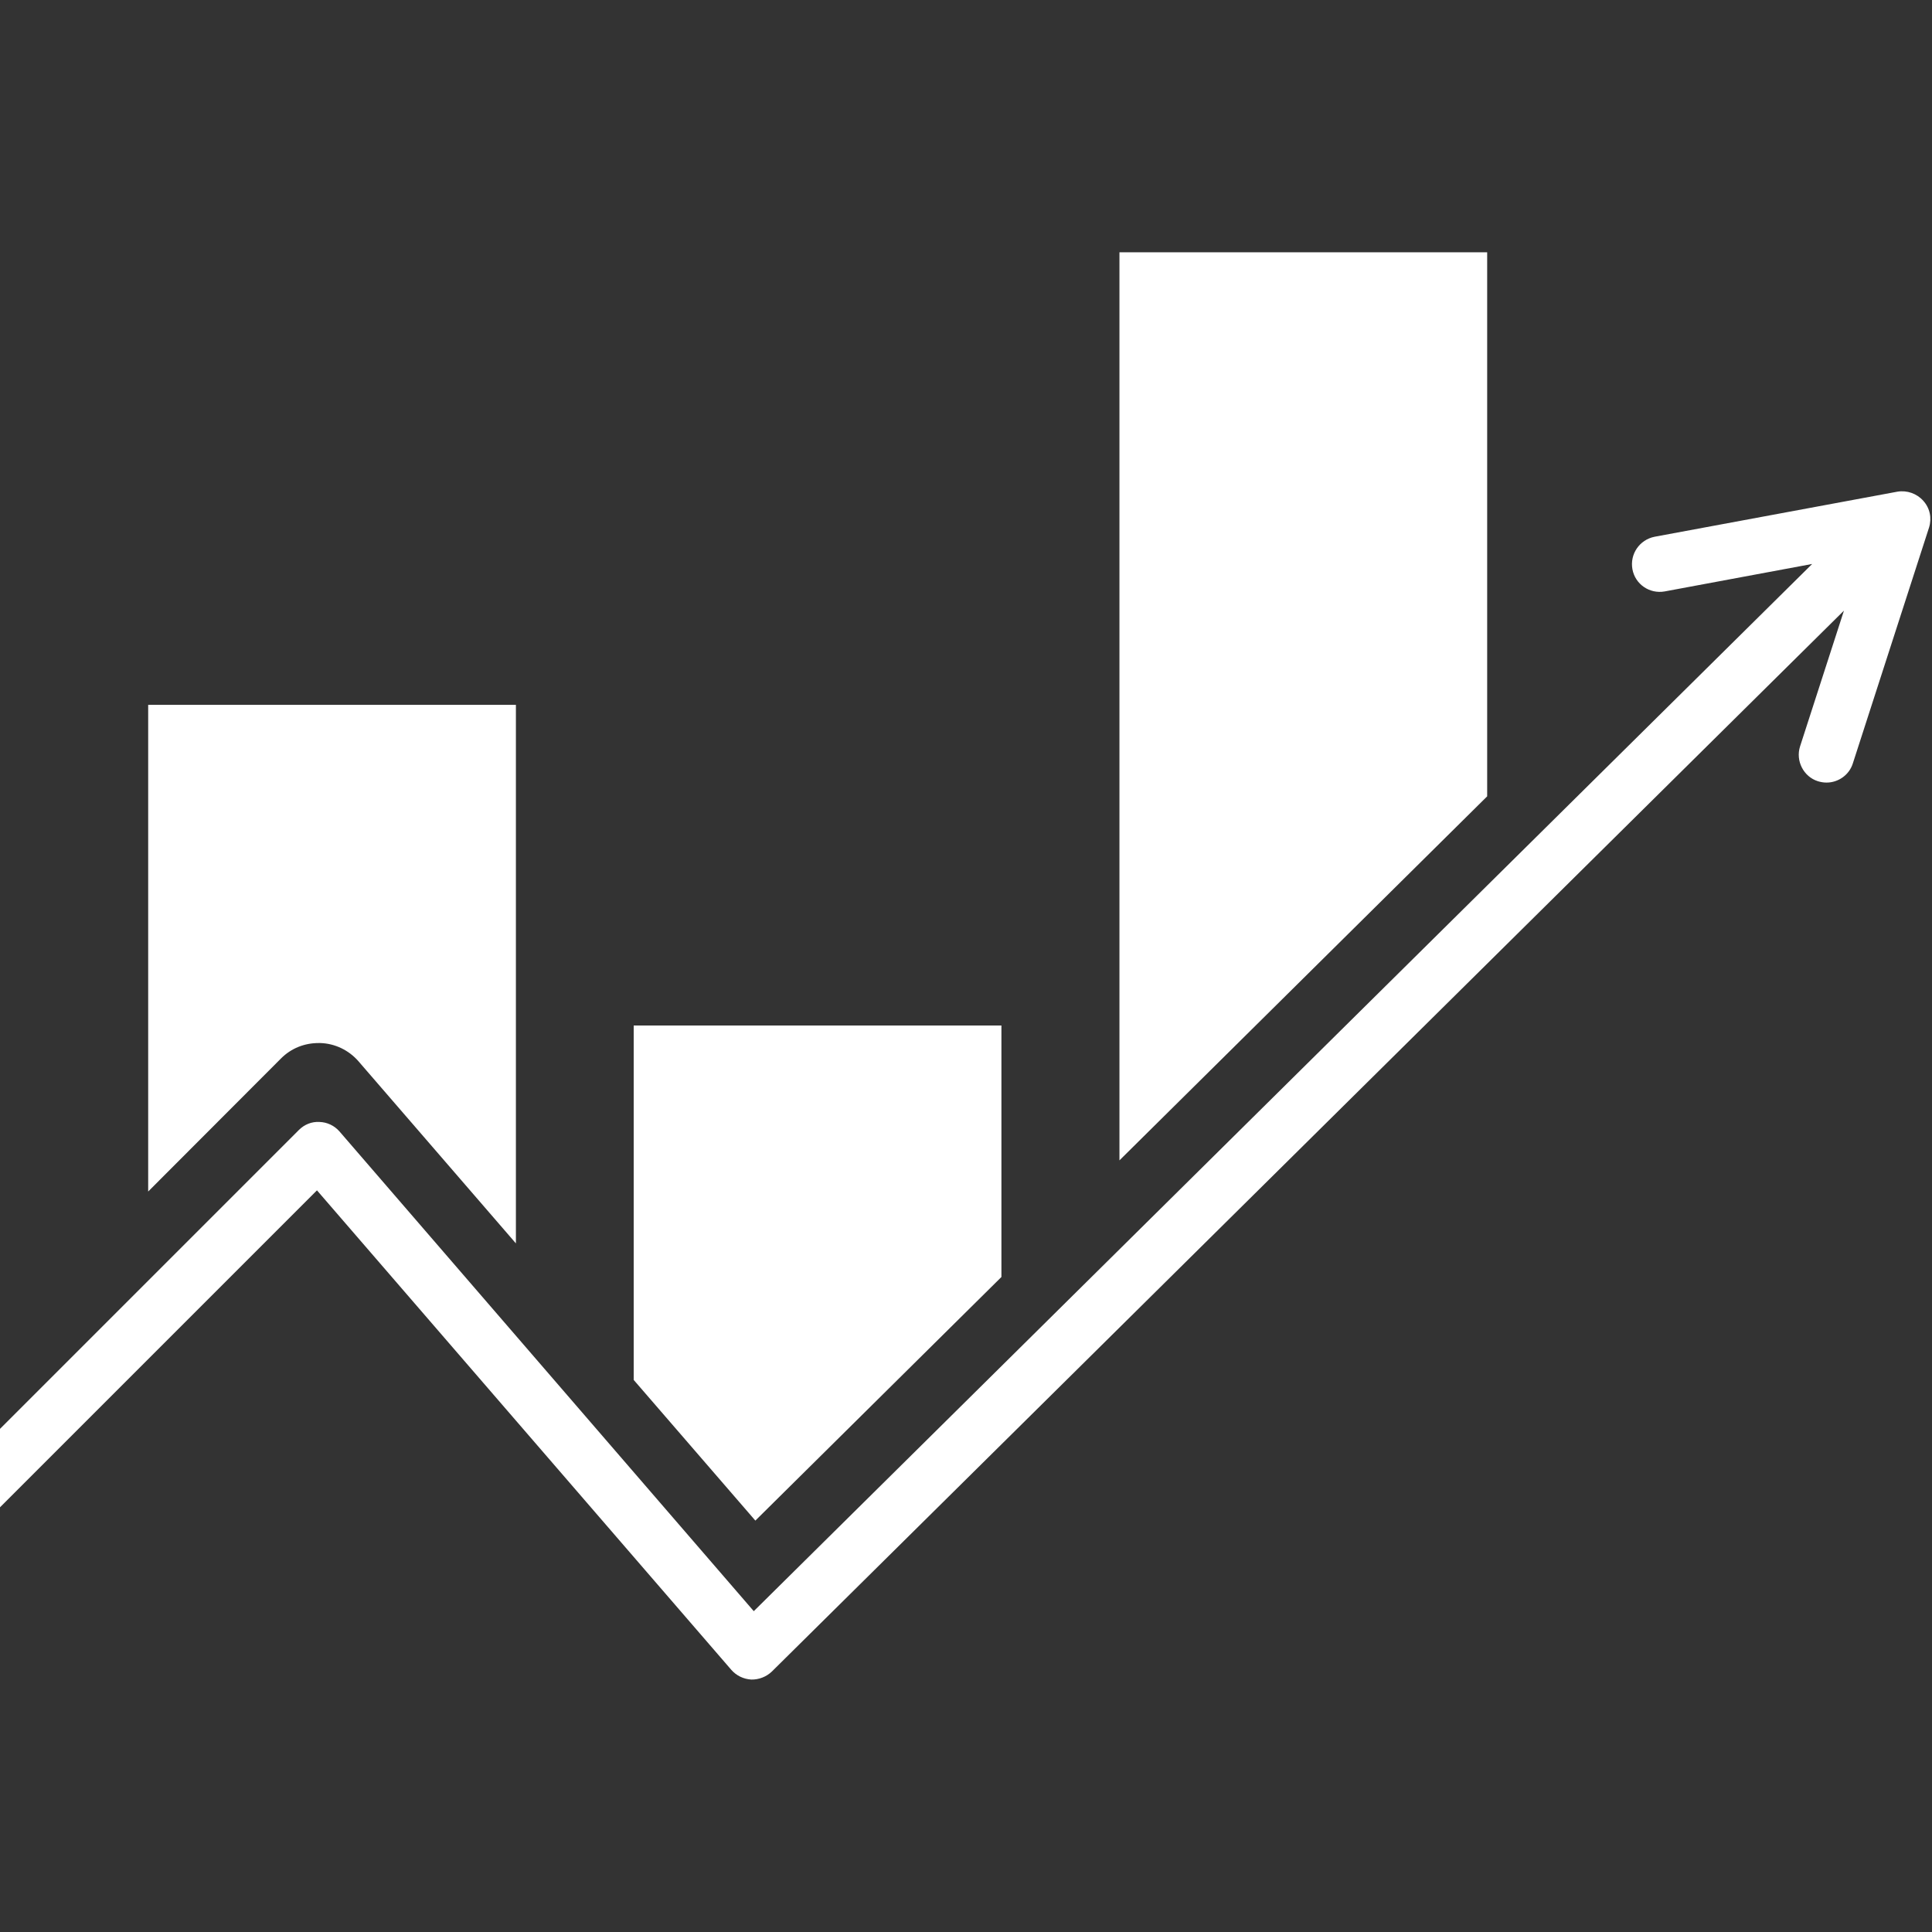
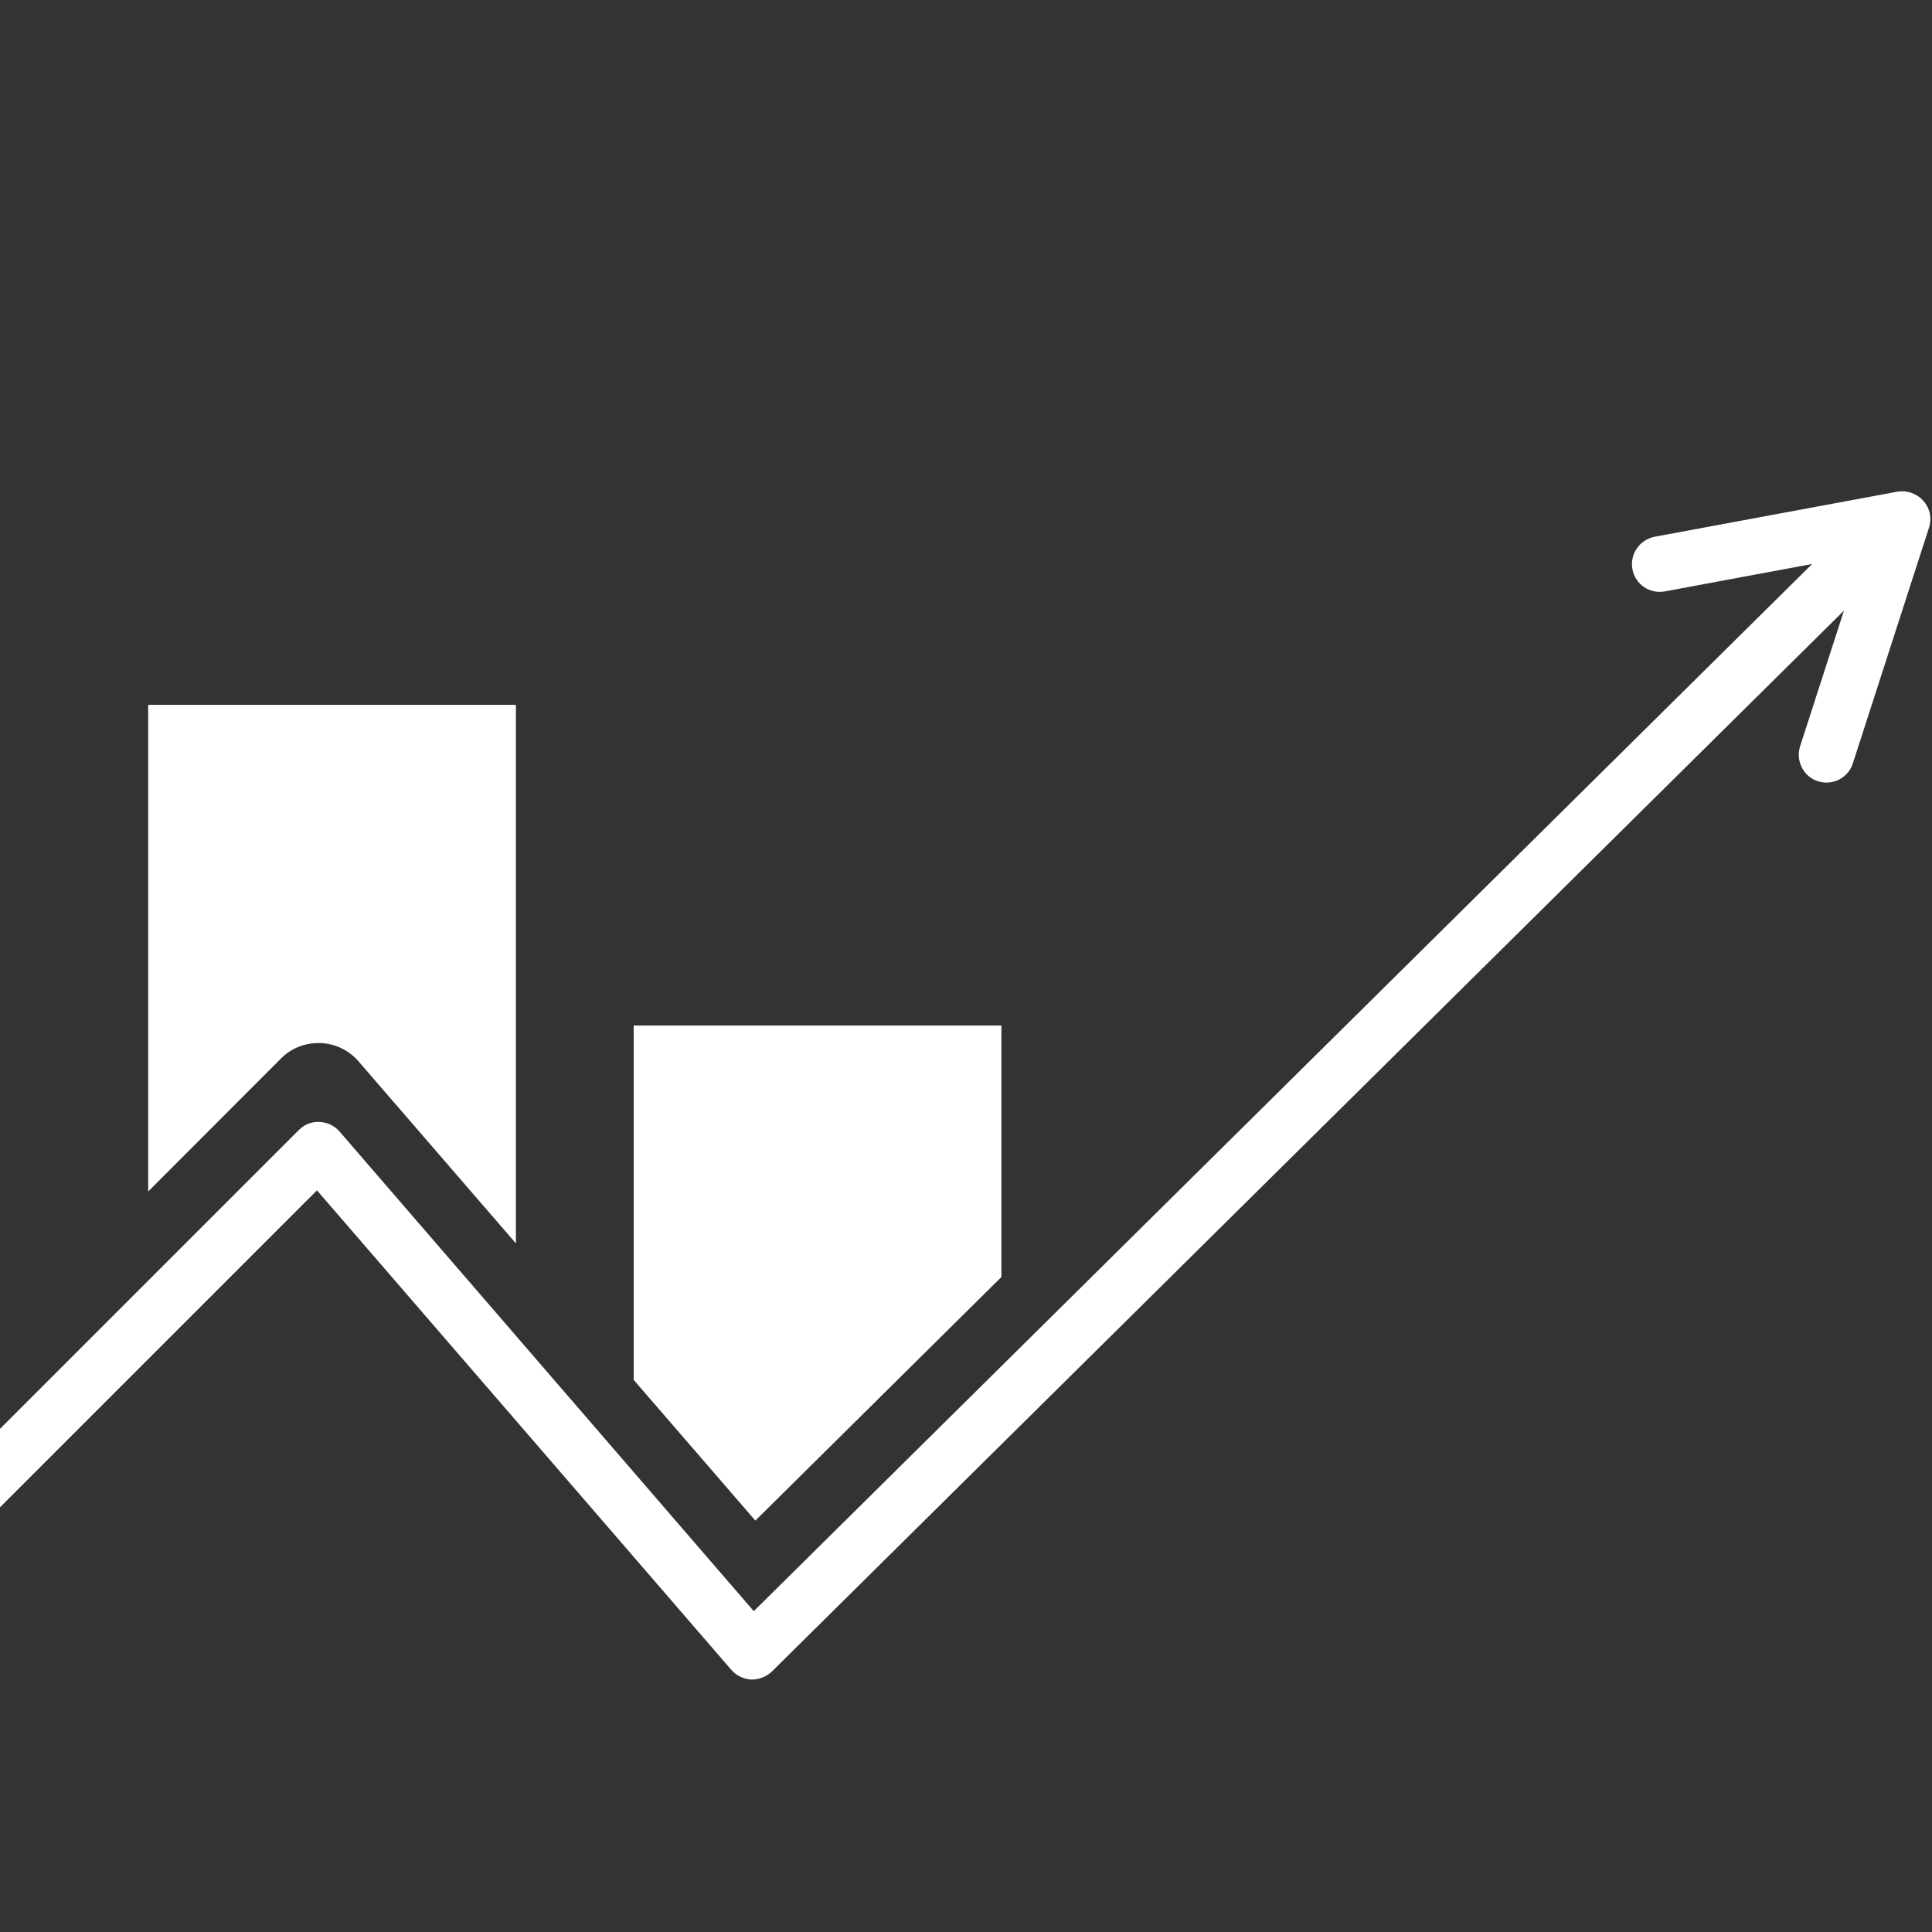
<svg xmlns="http://www.w3.org/2000/svg" width="44" zoomAndPan="magnify" viewBox="0 0 33 33" height="44" preserveAspectRatio="xMidYMid meet" version="1.2">
  <rect x="0" y="0" width="33" height="33" fill="#333333" stroke="none" />
  <defs>
    <clipPath id="48b14f7187">
      <path d="M 19 4.305 L 26 4.305 L 26 20 L 19 20 Z M 19 4.305 " />
    </clipPath>
  </defs>
  <g id="32f9e3eb75">
    <path style=" stroke:none;fill-rule:nonzero;fill:#ffffff;fill-opacity:1;" d="M 5.441 17.816 L 5.473 17.816 C 5.723 17.824 5.957 17.938 6.121 18.125 L 8.812 21.238 L 8.812 12.039 L 2.531 12.039 L 2.531 20.352 L 4.801 18.078 C 4.973 17.906 5.199 17.816 5.441 17.816 Z M 5.441 17.816 " />
    <path style=" stroke:none;fill-rule:nonzero;fill:#ffffff;fill-opacity:1;" d="M 17.105 21.812 L 17.105 17.516 L 10.824 17.516 L 10.824 23.57 L 12.902 25.973 Z M 17.105 21.812 " />
    <g clip-rule="nonzero" clip-path="url(#48b14f7187)">
-       <path style=" stroke:none;fill-rule:nonzero;fill:#ffffff;fill-opacity:1;" d="M 25.402 4.309 L 19.121 4.309 L 19.121 19.82 L 25.402 13.602 Z M 25.402 4.309 " />
-     </g>
+       </g>
    <path style=" stroke:none;fill-rule:nonzero;fill:#ffffff;fill-opacity:1;" d="M 32.852 8.555 C 32.742 8.43 32.574 8.371 32.41 8.398 L 28.262 9.168 C 28.004 9.219 27.836 9.465 27.883 9.723 C 27.93 9.98 28.176 10.148 28.434 10.102 L 30.953 9.633 L 12.875 27.52 L 5.797 19.324 C 5.711 19.227 5.59 19.168 5.457 19.164 C 5.324 19.156 5.199 19.207 5.105 19.301 L 0 24.406 L 0 25.746 L 5.414 20.332 L 12.492 28.523 C 12.578 28.621 12.699 28.68 12.832 28.688 C 12.961 28.691 13.09 28.641 13.184 28.551 L 31.496 10.43 L 30.746 12.75 C 30.668 12.996 30.805 13.266 31.051 13.344 C 31.102 13.359 31.148 13.367 31.199 13.367 C 31.398 13.367 31.586 13.238 31.648 13.039 L 32.949 9.012 C 33 8.852 32.965 8.68 32.852 8.555 Z M 32.852 8.555 " />
  </g>
</svg>